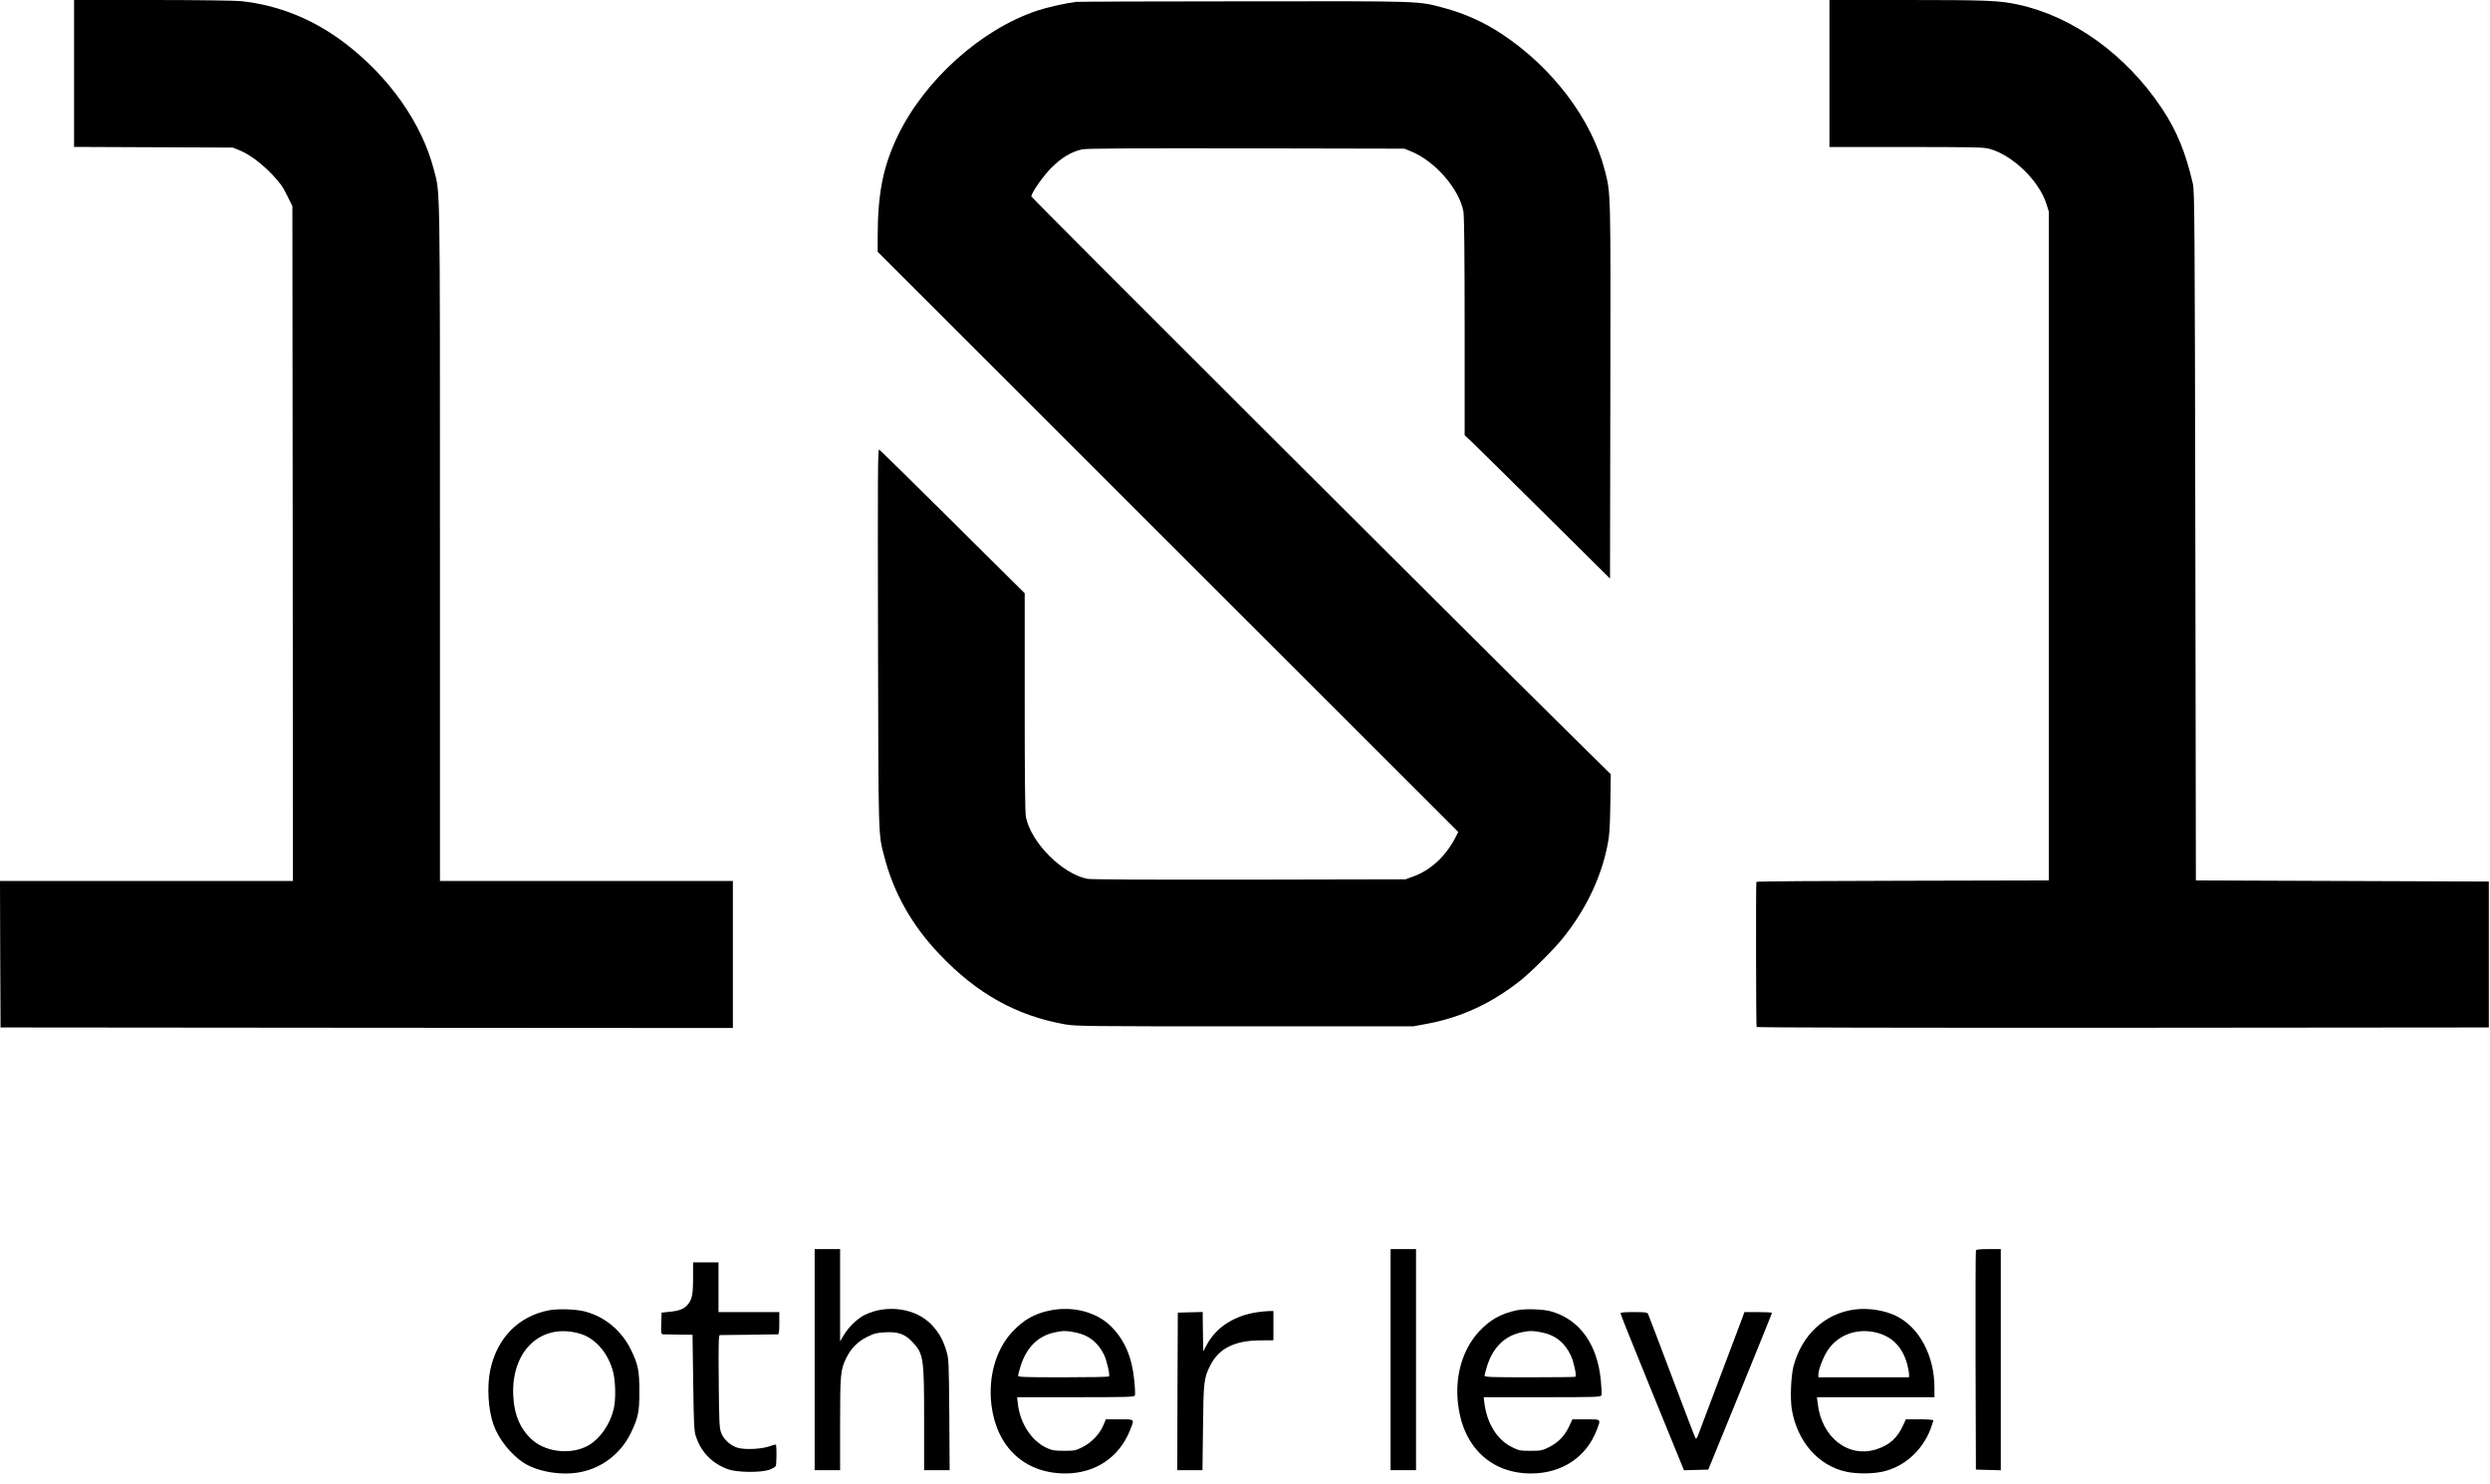
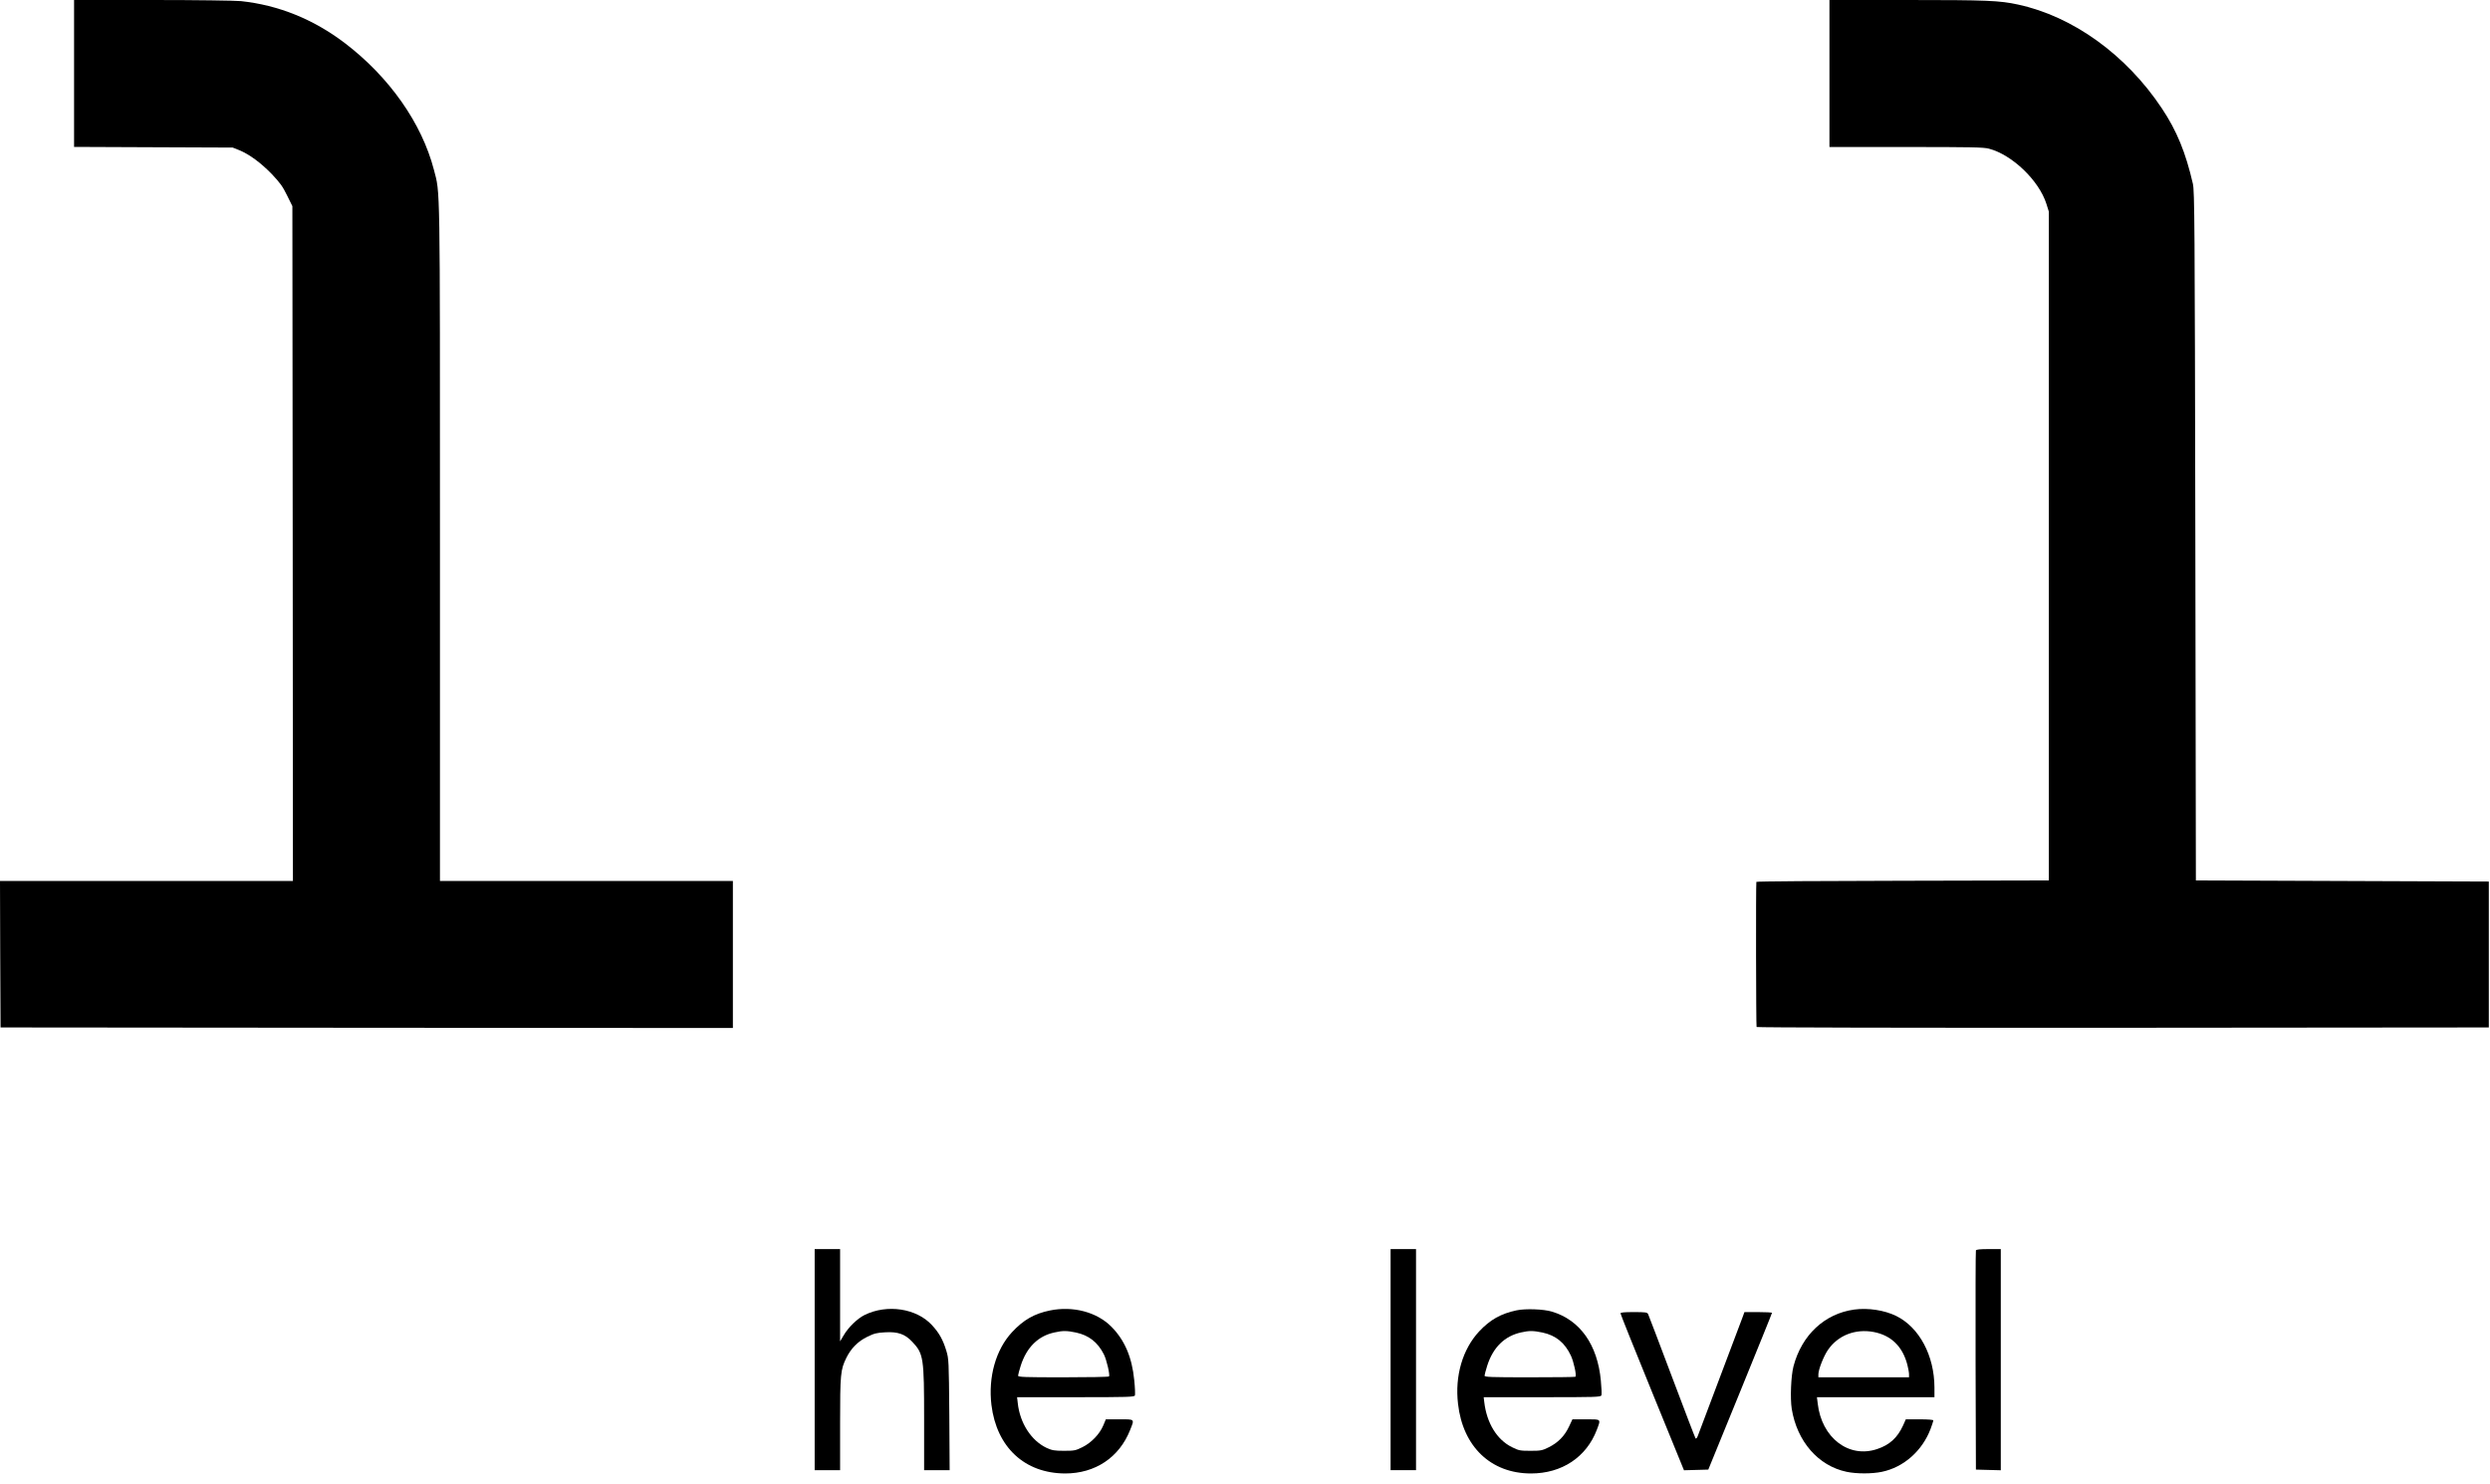
<svg xmlns="http://www.w3.org/2000/svg" width="193" height="115" viewBox="0 0 193 115" fill="none">
  <path d="M5.741 5.698V11.387L11.892 11.413L18.036 11.438L18.533 11.635C19.329 11.961 20.221 12.621 21.069 13.495C21.711 14.171 21.917 14.463 22.251 15.148L22.662 15.979L22.688 42.129L22.705 68.287H11.353H0L0.017 73.959L0.043 79.64L28.429 79.665L56.806 79.683V73.985V68.287H45.453H34.101V42.12C34.101 13.623 34.126 15.063 33.63 13.152C32.687 9.536 30.177 5.972 26.732 3.342C24.299 1.491 21.583 0.394 18.67 0.086C18.224 0.043 15.174 2.61888e-05 11.807 2.61888e-05H5.741V5.698Z" fill="black" />
  <path d="M141.8 5.698V11.395H147.737C152.715 11.395 153.752 11.412 154.163 11.524C155.963 11.995 158.045 13.992 158.619 15.808L158.807 16.408V42.326V68.244L147.48 68.27C141.243 68.278 136.136 68.313 136.136 68.356C136.093 68.578 136.11 79.545 136.153 79.605C136.179 79.648 147.532 79.674 164.556 79.665L192.908 79.64V73.985V68.33L181.555 68.287L170.203 68.244L170.16 41.555C170.117 17.127 170.1 14.814 169.971 14.248C169.414 11.824 168.72 10.127 167.564 8.397C164.805 4.25 160.675 1.268 156.408 0.351C154.986 0.043 154.018 -0 147.831 -0H141.8V5.698Z" fill="black" />
-   <path d="M83.409 0.146C82.535 0.257 81.156 0.566 80.376 0.831C76.023 2.288 71.654 6.221 69.58 10.539C68.449 12.904 68.038 14.96 68.029 18.31V19.518L90.529 42.001L113.029 64.483L112.84 64.86C112.095 66.334 110.912 67.439 109.576 67.927L108.942 68.159L96.818 68.184C88.593 68.193 84.557 68.176 84.257 68.116C82.304 67.713 79.922 65.306 79.519 63.335C79.451 63.026 79.425 60.156 79.425 54.433V45.985L73.847 40.45C70.78 37.408 68.209 34.88 68.141 34.846C68.038 34.786 68.029 36.825 68.055 49.455C68.089 65.331 68.072 64.586 68.543 66.402C69.272 69.23 70.694 71.74 72.836 73.985C75.74 77.035 78.799 78.732 82.552 79.4C83.349 79.546 84.334 79.554 96.475 79.554H109.541L110.604 79.357C113.243 78.869 115.616 77.772 117.852 75.999C118.692 75.33 120.423 73.608 121.117 72.743C122.89 70.549 124.073 68.107 124.587 65.563C124.75 64.791 124.784 64.277 124.818 62.333L124.852 60.011L121.434 56.643C112.343 47.664 79.939 15.32 79.939 15.226C79.939 14.951 80.847 13.658 81.481 13.015C82.278 12.218 83.058 11.747 83.897 11.575C84.214 11.507 88.01 11.481 96.604 11.498L108.856 11.524L109.344 11.721C111.221 12.475 113.106 14.643 113.431 16.399C113.491 16.751 113.525 19.612 113.525 25.319V33.732L114.194 34.367C114.554 34.709 117.09 37.211 119.823 39.919L124.792 44.845L124.818 30.322C124.844 14.651 124.852 15.037 124.398 13.238C123.379 9.228 120.277 5.141 116.267 2.545C114.922 1.671 113.448 1.02 111.898 0.608C109.893 0.069 110.355 0.086 96.389 0.103C89.389 0.103 83.555 0.129 83.409 0.146Z" fill="black" />
  <path d="M63.145 105.387V113.955H64.131H65.116V110.373C65.116 106.5 65.15 106.175 65.596 105.258C65.956 104.521 66.496 103.973 67.215 103.622C67.755 103.356 67.952 103.305 68.603 103.27C69.597 103.21 70.154 103.407 70.72 104.016C71.585 104.941 71.628 105.232 71.628 110.013V113.955H72.622H73.607L73.581 109.645C73.547 105.464 73.538 105.327 73.35 104.701C73.093 103.853 72.793 103.313 72.236 102.713C71.037 101.411 68.766 101.068 67.018 101.925C66.461 102.199 65.75 102.885 65.39 103.51L65.116 103.973V100.391V96.819H64.131H63.145V105.387Z" fill="black" />
-   <path d="M107.785 105.387V113.955H108.77H109.756V105.387V96.819H108.77H107.785V105.387Z" fill="black" />
+   <path d="M107.785 105.387V113.955H108.77H109.756V105.387V96.819H107.785V105.387Z" fill="black" />
  <path d="M153.153 96.922C153.127 96.982 153.119 100.829 153.127 105.472L153.153 113.912L154.121 113.938L155.081 113.963V105.387V96.819H154.138C153.461 96.819 153.179 96.853 153.153 96.922Z" fill="black" />
-   <path d="M53.721 99.021C53.721 100.366 53.644 100.734 53.284 101.145C52.984 101.48 52.65 101.608 51.853 101.685L51.279 101.745L51.254 102.576C51.228 103.399 51.237 103.416 51.425 103.425C51.536 103.433 52.085 103.442 52.65 103.45L53.678 103.459L53.73 107.143C53.773 110.305 53.798 110.896 53.927 111.299C54.33 112.55 55.161 113.415 56.429 113.886C57.123 114.135 58.931 114.16 59.616 113.929C59.865 113.843 60.096 113.706 60.13 113.629C60.19 113.509 60.207 112.335 60.156 111.993C60.156 111.95 59.942 111.993 59.702 112.087C59.128 112.31 57.851 112.387 57.251 112.241C56.677 112.104 56.103 111.607 55.898 111.059C55.761 110.699 55.735 110.27 55.709 107.075C55.683 104.179 55.7 103.502 55.795 103.485C55.855 103.485 56.874 103.467 58.048 103.459C59.231 103.442 60.242 103.433 60.302 103.425C60.379 103.416 60.404 103.185 60.404 102.559V101.702H58.048H55.692V99.775V97.847H54.707H53.721V99.021Z" fill="black" />
-   <path d="M42.54 101.565C40.175 102.028 38.521 103.716 37.999 106.201C37.733 107.477 37.836 109.277 38.256 110.442C38.633 111.513 39.567 112.704 40.543 113.355C41.649 114.092 43.585 114.409 45.067 114.092C46.712 113.749 48.117 112.644 48.871 111.127C49.463 109.911 49.566 109.439 49.557 107.829C49.557 106.261 49.463 105.772 48.923 104.659C48.195 103.151 46.909 102.071 45.35 101.66C44.647 101.471 43.268 101.428 42.54 101.565ZM44.562 103.279C45.29 103.433 45.761 103.673 46.284 104.17C46.815 104.667 47.226 105.353 47.475 106.158C47.715 106.92 47.758 108.463 47.561 109.242C47.278 110.416 46.515 111.504 45.641 112.018C44.39 112.755 42.48 112.61 41.357 111.693C40.381 110.896 39.849 109.714 39.781 108.171C39.627 104.847 41.752 102.688 44.562 103.279Z" fill="black" />
  <path d="M81.396 101.574C80.171 101.823 79.331 102.302 78.44 103.262C77.18 104.624 76.589 106.732 76.846 108.9C77.249 112.181 79.425 114.203 82.561 114.212C84.891 114.212 86.751 112.97 87.591 110.853C87.942 109.971 87.985 110.014 86.768 110.014H85.714L85.517 110.485C85.234 111.162 84.592 111.83 83.898 112.173C83.366 112.438 83.264 112.455 82.467 112.455C81.721 112.455 81.55 112.421 81.13 112.233C79.931 111.667 79.048 110.305 78.885 108.746L78.834 108.3H83.375C87.488 108.3 87.916 108.283 87.968 108.163C87.993 108.086 87.976 107.555 87.916 106.989C87.745 105.207 87.171 103.87 86.142 102.834C85.02 101.703 83.178 101.214 81.396 101.574ZM83.401 103.288C84.395 103.502 85.08 104.033 85.56 104.976C85.774 105.395 86.04 106.552 85.963 106.689C85.945 106.732 84.352 106.758 82.415 106.758C79.399 106.758 78.911 106.741 78.911 106.629C78.911 106.561 79.005 106.218 79.117 105.858C79.571 104.436 80.47 103.545 81.739 103.279C82.373 103.133 82.707 103.142 83.401 103.288Z" fill="black" />
  <path d="M117.553 101.566C116.336 101.823 115.497 102.294 114.648 103.202C113.363 104.581 112.755 106.655 113.012 108.823C113.389 112.138 115.565 114.212 118.667 114.212C121.066 114.212 122.968 112.944 123.773 110.819C124.09 109.971 124.133 110.014 122.934 110.014H121.88L121.606 110.596C121.263 111.316 120.766 111.821 120.046 112.181C119.524 112.438 119.421 112.455 118.624 112.455C117.827 112.455 117.724 112.438 117.193 112.173C116.028 111.599 115.231 110.305 115.043 108.66L115 108.3H119.532C123.688 108.3 124.073 108.291 124.125 108.154C124.159 108.077 124.133 107.563 124.082 107.015C123.825 104.23 122.471 102.32 120.295 101.668C119.644 101.471 118.247 101.42 117.553 101.566ZM119.558 103.288C120.595 103.51 121.289 104.076 121.76 105.078C121.983 105.558 122.214 106.612 122.111 106.715C122.086 106.741 120.492 106.758 118.564 106.758C115.557 106.758 115.068 106.741 115.068 106.629C115.068 106.561 115.163 106.218 115.274 105.858C115.728 104.436 116.619 103.562 117.896 103.279C118.53 103.133 118.855 103.142 119.558 103.288Z" fill="black" />
  <path d="M143.727 101.506C141.423 101.823 139.658 103.476 139.015 105.901C138.818 106.655 138.749 108.386 138.878 109.208C139.289 111.727 140.934 113.621 143.128 114.083C143.899 114.246 145.098 114.246 145.869 114.083C147.557 113.732 148.997 112.456 149.639 110.759C149.759 110.442 149.854 110.142 149.854 110.099C149.854 110.048 149.425 110.014 148.791 110.014H147.72L147.506 110.493C147.069 111.445 146.461 112.001 145.501 112.318C143.299 113.064 141.191 111.445 140.891 108.788L140.831 108.3H145.39H149.939V107.546C149.931 105.07 148.765 102.885 146.975 102.003C146.067 101.557 144.79 101.36 143.727 101.506ZM145.227 103.245C146.581 103.502 147.472 104.367 147.84 105.79C147.909 106.055 147.969 106.389 147.969 106.518V106.758H144.456H140.943V106.518C140.951 106.141 141.346 105.13 141.68 104.642C142.459 103.502 143.805 102.979 145.227 103.245Z" fill="black" />
-   <path d="M97.461 101.711C95.687 101.968 94.282 102.868 93.562 104.196L93.263 104.744L93.237 103.219L93.22 101.694L92.251 101.719L91.292 101.745L91.266 107.846L91.249 113.955H92.226H93.203L93.245 110.673C93.28 107.1 93.314 106.809 93.811 105.832C94.479 104.513 95.696 103.904 97.692 103.896L98.703 103.887V102.748V101.617L98.343 101.625C98.138 101.634 97.744 101.668 97.461 101.711Z" fill="black" />
  <path d="M125.607 101.805C125.607 101.865 126.713 104.624 128.066 107.94L130.525 113.963L131.468 113.938L132.41 113.912L134.878 107.872C136.232 104.547 137.346 101.805 137.346 101.763C137.346 101.728 136.866 101.703 136.283 101.703H135.212L135.049 102.148C133.901 105.207 131.665 111.136 131.588 111.324C131.536 111.453 131.468 111.53 131.425 111.496C131.391 111.462 130.568 109.302 129.592 106.715C128.615 104.119 127.784 101.934 127.741 101.848C127.672 101.72 127.518 101.703 126.636 101.703C125.873 101.703 125.607 101.728 125.607 101.805Z" fill="black" />
</svg>